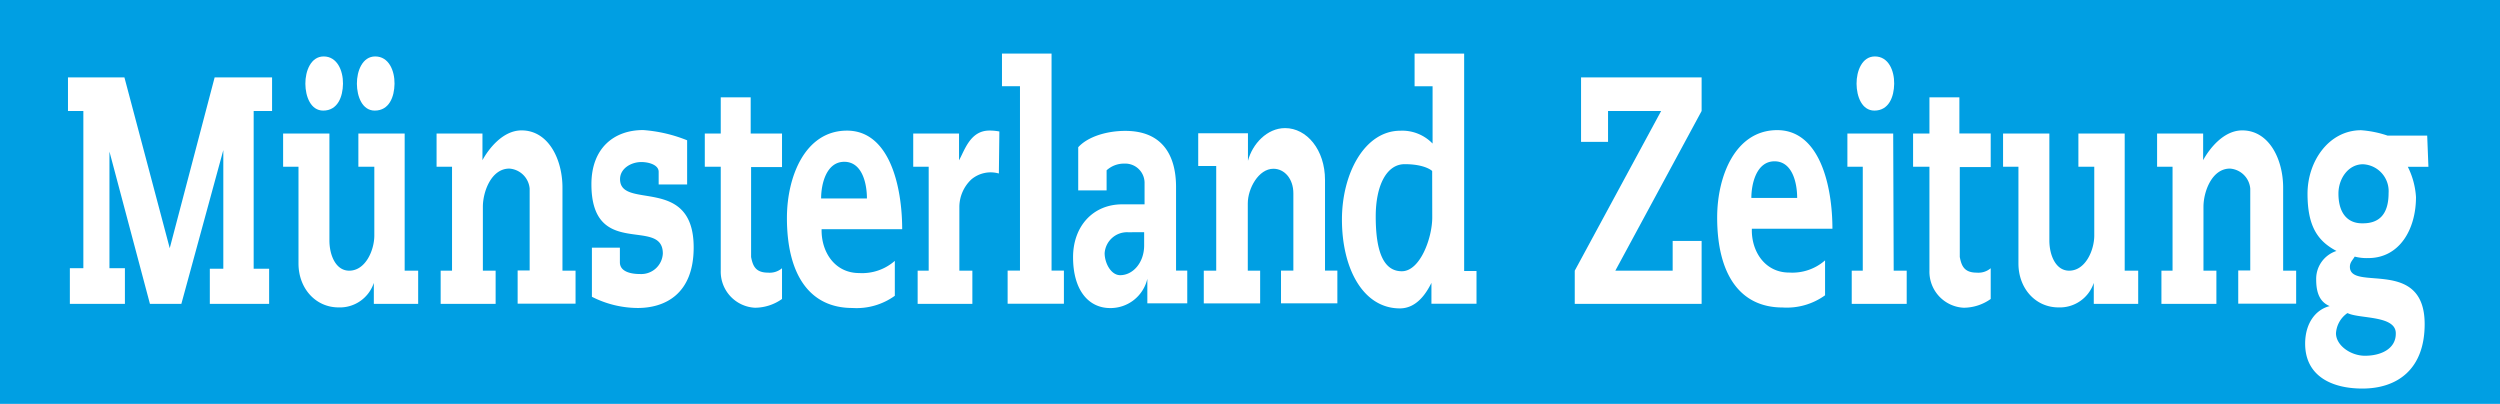
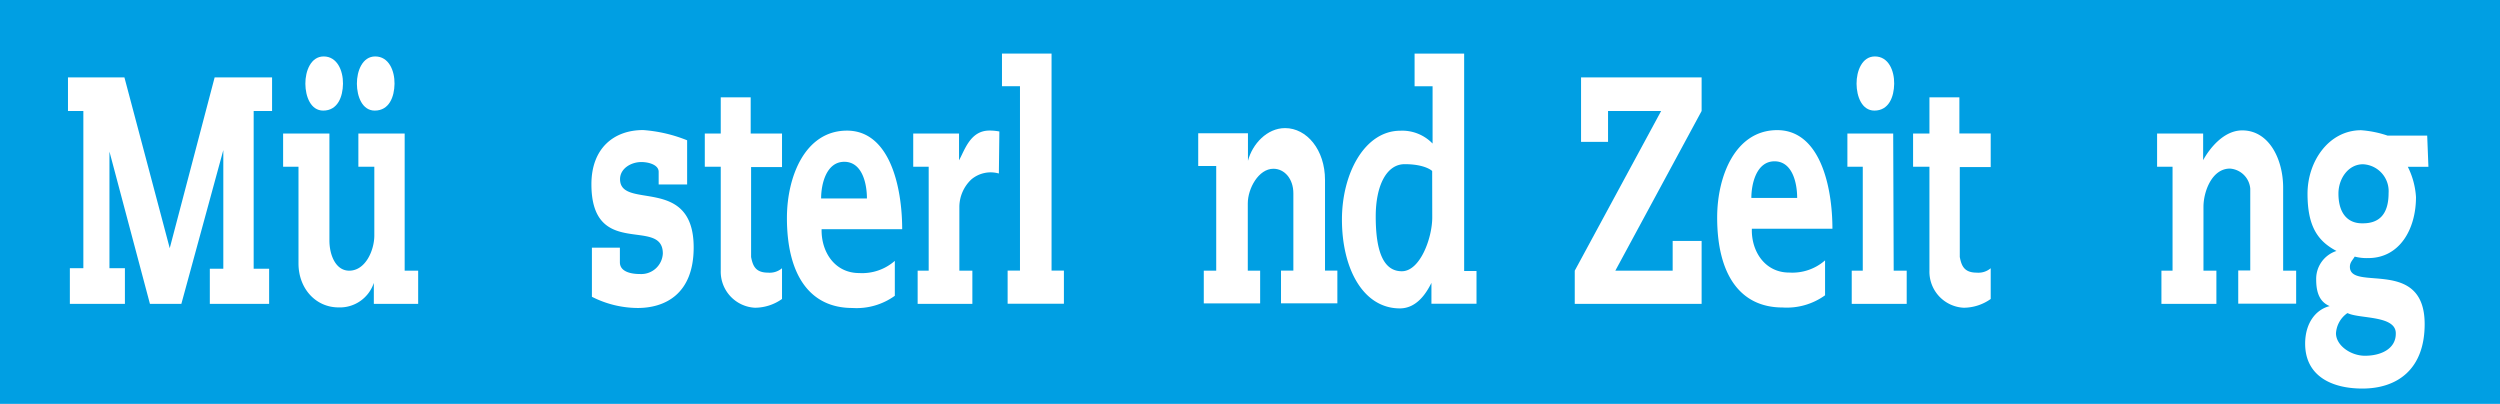
<svg xmlns="http://www.w3.org/2000/svg" viewBox="0 0 305.62 49.37">
  <defs>
    <style>.a{fill:#009fe3;}.b,.c{fill:#fff;}.c{fill-rule:evenodd;}</style>
  </defs>
  <rect class="a" width="305.62" height="49.37" />
  <polyline class="b" points="128.55 6.55 122.49 6.55 122.49 10.54 124.69 10.54 124.69 33.08 123.18 33.08 123.18 37.13 130.06 37.13 130.06 33.08 128.55 33.08 128.55 6.55" />
  <path class="b" d="M146.48,16.29v4h2.2v12.8h-1.52v4h6.89v-4h-1.51V24.86c0-1.82,1.32-4.23,3.13-4.23,1.36,0,2.44,1.23,2.44,3v9.45H156.6v4h6.89v-4h-1.51V22c0-3.7-2.24-6.34-4.88-6.34-2.21,0-4,1.94-4.54,4V16.29H146.5" />
-   <path class="c" d="M135.28,20.81v2.47h-3.47V18c1.17-1.29,3.47-2,5.76-2,4.49,0,6.2,2.94,6.2,6.87V33.08h1.37v4h-4.88v-3a4.62,4.62,0,0,1-4.54,3.58c-2.64,0-4.54-2.17-4.54-6.22,0-3.78,2.44-6.46,6-6.46h2.74v-2.7A2.359,2.359,0,0,0,137.485,20l-.055,0a3.148,3.148,0,0,0-2.15.82m4.59,7.57V30c0,2.11-1.37,3.64-2.93,3.64-1.12,0-1.9-1.47-1.9-2.7a2.75,2.75,0,0,1,2.83-2.55Z" />
  <polyline class="b" points="20.75 30.34 15.21 9.46 8.31 9.46 8.31 13.57 10.19 13.57 10.19 32.79 8.54 32.79 8.54 37.15 15.27 37.15 15.27 32.79 13.38 32.79 13.38 18.53 18.33 37.15 22.17 37.15 27.3 18.35 27.3 32.85 25.65 32.85 25.65 37.15 32.9 37.15 32.9 32.85 31.01 32.85 31.01 13.57 33.26 13.57 33.26 9.46 26.24 9.46 20.75 30.34" />
  <path class="b" d="M39.57,6.9c-1.56,0-2.25,1.77-2.24,3.34s.66,3.28,2.18,3.28c1.77,0,2.4-1.68,2.42-3.28S41.22,6.9,39.57,6.9" />
  <path class="b" d="M45.87,6.9c-1.56,0-2.25,1.77-2.24,3.34s.66,3.28,2.18,3.28c1.77,0,2.4-1.68,2.42-3.28s-.7-3.34-2.36-3.34" />
  <path class="b" d="M34.61,16.32h5.66V29.39c0,1.79.77,3.7,2.42,3.7,2,0,3.07-2.51,3.07-4.3V20.38H43.81V16.32h5.66V33.09h1.65v4.06H45.7V34.58a4.37,4.37,0,0,1-4.31,3c-2.81,0-4.9-2.33-4.9-5.37V20.38H34.61V16.32" />
-   <path class="b" d="M53.37,16.32v4.06h1.89V33.09H53.87v4.06h6.72V33.09H59.03V25.27c0-1.79,1-4.66,3.24-4.66a2.681,2.681,0,0,1,2.48,2.45v10H63.28v4.06h7.08V33.09h-1.6V22.94c0-3.46-1.71-7-5-7-2.33,0-4.07,2.33-4.78,3.64V16.32H53.37" />
  <path class="b" d="M78.61,15.9c-3.55,0-6.31,2.21-6.31,6.62,0,9.25,8.73,3.94,8.73,8.47a2.64,2.64,0,0,1-2.764,2.51H78.26c-1.42,0-2.48-.42-2.48-1.43V30.28H72.36v6a12.442,12.442,0,0,0,5.6,1.37c3.3,0,6.84-1.67,6.84-7.4,0-8.89-9-4.53-9-8.35,0-1.31,1.36-2.09,2.6-2.09.95,0,2.12.36,2.12,1.19v1.55H84v-5.4a17.823,17.823,0,0,0-5.37-1.25" />
  <path class="b" d="M86.16,16.32v4.06h1.95V33.09a4.411,4.411,0,0,0,4.19,4.53,5.762,5.762,0,0,0,3.3-1.07V32.79a2.323,2.323,0,0,1-1.71.54c-1.53,0-1.86-.83-2.07-1.91v-11H95.6v-4.1H91.77V11.9H88.11v4.42H86.16" />
  <path class="c" d="M100.38,24.26h5.6c0-1.85-.59-4.48-2.77-4.48s-2.83,2.69-2.83,4.48m.06,3.76h9.85c0-5.19-1.53-12.18-6.9-12.05-5,.11-7.19,5.64-7.19,10.68,0,6.92,2.77,11,8,11a8,8,0,0,0,5.19-1.49V31.89a6.06,6.06,0,0,1-4.36,1.49c-3,0-4.66-2.61-4.59-5.38Z" />
  <path class="b" d="M122.2,16.08a6.3,6.3,0,0,0-1.24-.12c-2.33,0-3,2.33-3.72,3.64V16.32h-5.6v4.06h1.89V33.09h-1.35v4.06h6.69V33.09h-1.59V25.27a4.648,4.648,0,0,1,1.47-3.34,3.669,3.669,0,0,1,3.36-.72l.06-5.13" />
-   <path class="b" d="M244.87,16.32h5.66V29.39c0,1.79.77,3.7,2.42,3.7,2,0,3.07-2.51,3.07-4.3V20.38h-1.94V16.32h5.66V33.09h1.65v4.06h-5.43V34.58a4.37,4.37,0,0,1-4.31,3c-2.82,0-4.9-2.33-4.9-5.37V20.38h-1.88V16.32" />
  <path class="b" d="M263.7,16.32v4.06h1.89V33.09h-1.36v4.06h6.72V33.09h-1.58V25.27c0-1.79,1-4.66,3.24-4.66a2.681,2.681,0,0,1,2.48,2.45v10h-1.47v4.06h7.08V33.09h-1.59V22.94c0-3.46-1.71-7-5-7-2.33,0-4.07,2.33-4.78,3.64V16.32h-5.6" />
  <path class="b" d="M233.87,16.32v4.06h2V33.09a4.411,4.411,0,0,0,4.19,4.53,5.747,5.747,0,0,0,3.3-1.07V32.79a2.323,2.323,0,0,1-1.71.54c-1.53,0-1.86-.83-2.07-1.91v-11h3.78v-4.1h-3.83V11.9h-3.66v4.42h-2" />
  <path class="c" d="M214.1,24.2h5.6c0-1.85-.59-4.48-2.77-4.48s-2.83,2.69-2.83,4.48m.06,3.76h9.85c0-5.19-1.53-12.18-6.9-12.05-5,.11-7.19,5.64-7.19,10.68,0,6.92,2.77,11,8,11a8,8,0,0,0,5.19-1.49V31.83a6.062,6.062,0,0,1-4.37,1.49c-2.99.01-4.65-2.61-4.58-5.32Z" />
  <polyline class="b" points="231.44 16.32 225.84 16.32 225.84 20.38 227.72 20.38 227.72 33.09 226.37 33.09 226.37 37.15 233.09 37.15 233.09 33.09 231.5 33.09 231.44 16.32" />
  <path class="b" d="M229.2,6.9c-1.56,0-2.25,1.77-2.24,3.34s.66,3.28,2.18,3.28c1.77,0,2.4-1.68,2.42-3.28s-.69-3.34-2.36-3.34" />
  <polyline class="b" points="193.28 9.46 193.28 17.34 196.58 17.34 196.58 13.57 203.07 13.57 192.51 33.09 192.51 37.15 208.02 37.15 208.02 29.45 204.48 29.45 204.48 33.09 197.47 33.09 208.02 13.57 208.02 9.46 193.28 9.46" />
  <path class="c" d="M288.87,27.3c1.88,0,3.13-1,3.13-3.7a3.29,3.29,0,0,0-3.048-3.515l-.082-.005c-1.8,0-3,1.76-3,3.58,0,2.33,1.06,3.64,2.89,3.64m-1.83,11a3.248,3.248,0,0,0-1.36,2.44c0,1.49,1.8,2.75,3.54,2.75,2,0,3.77-.87,3.77-2.69.08-2.28-4.46-1.8-5.88-2.52Zm9.79-21.72h-4.84a12.984,12.984,0,0,0-3.24-.66c-3.93,0-6.55,3.78-6.55,7.76s1.24,5.79,3.54,7a3.58,3.58,0,0,0-2.48,3.52c0,1.91.65,2.8,1.65,3.22-1.71.42-3,2.09-3,4.59,0,3.88,3.13,5.49,7,5.49,4.24,0,7.61-2.33,7.61-7.88,0-8.23-9.14-3.94-9.14-7,0-.54.31-.79.59-1.25a5.881,5.881,0,0,0,1.65.18c3.83,0,5.84-3.52,5.84-7.46a9.569,9.569,0,0,0-1-3.7h2.52Z" />
  <path class="c" d="M174.99,34.54v2.59h5.51v-4h-1.51V6.55h-6.06v4h2.2v7a5.149,5.149,0,0,0-3.94-1.57c-4.36,0-7.14,5.22-7.14,10.86,0,6,2.59,10.86,7.08,10.86,2.11,0,3.28-1.95,3.86-3.12m.1-8c0,2.51-1.48,6.58-3.72,6.58s-3.19-2.41-3.19-6.69c0-3.82,1.34-6.4,3.54-6.4,2.54,0,3.38.84,3.36.84Z" />
</svg>